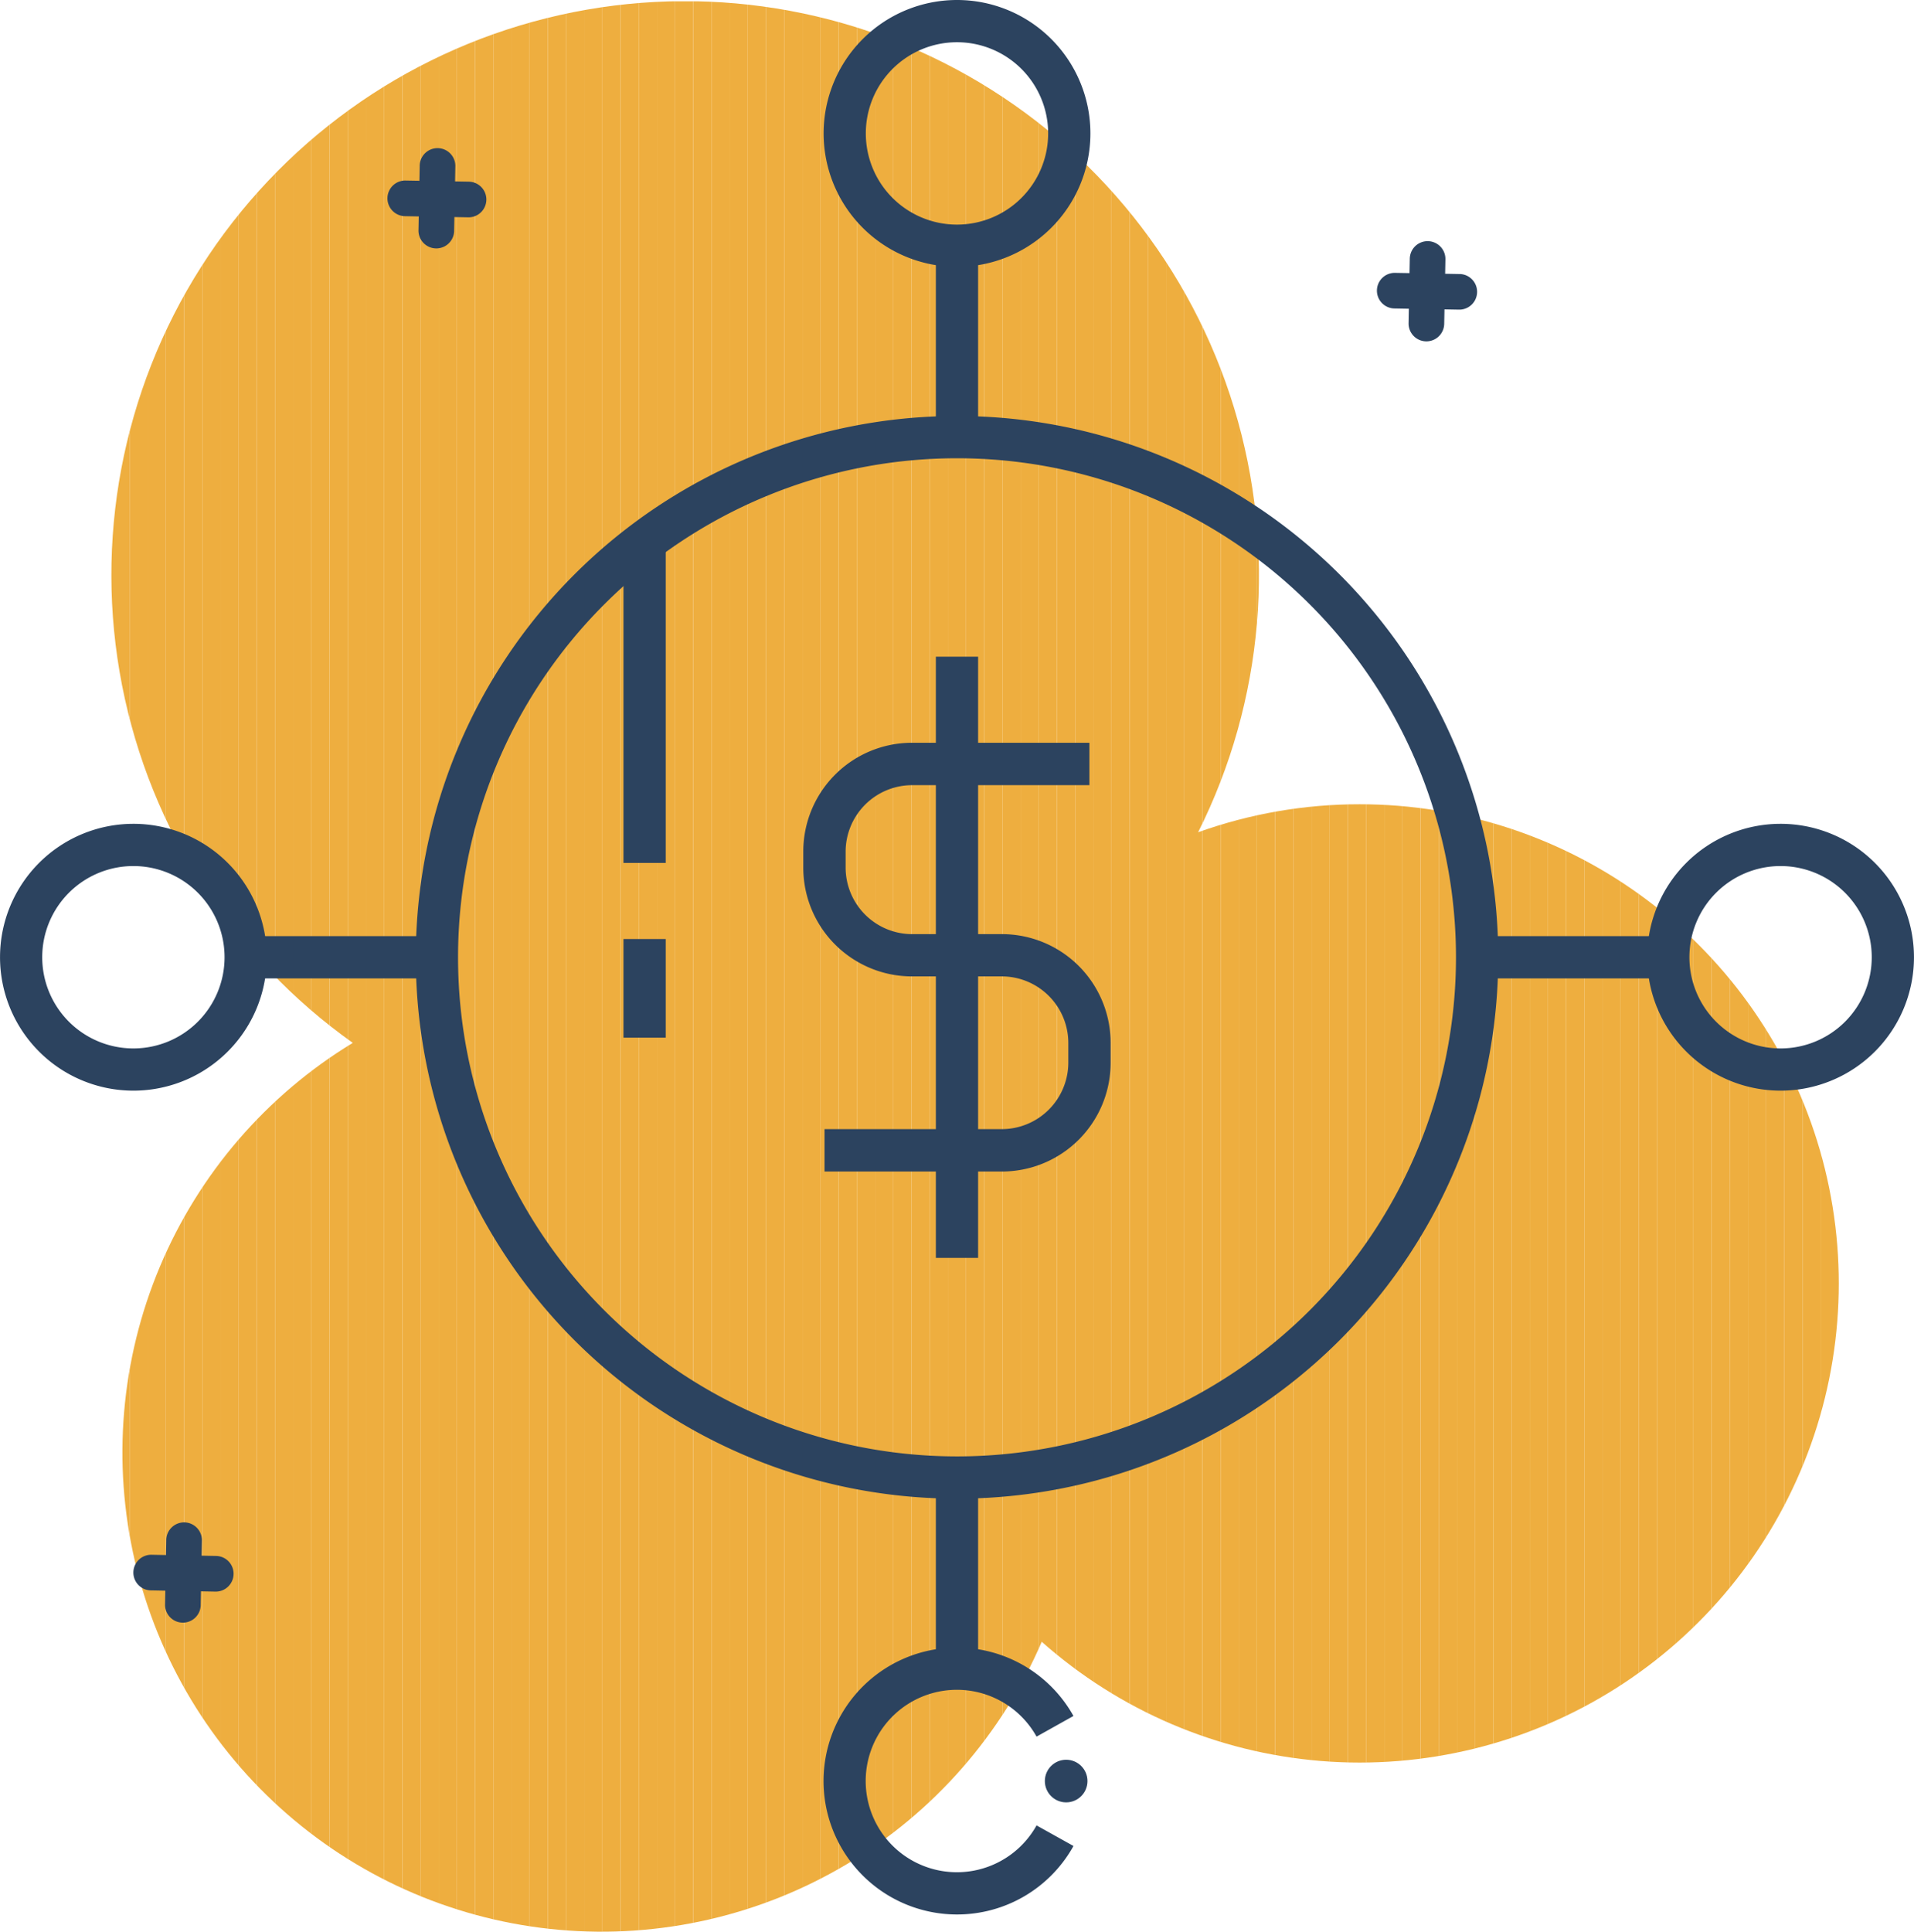
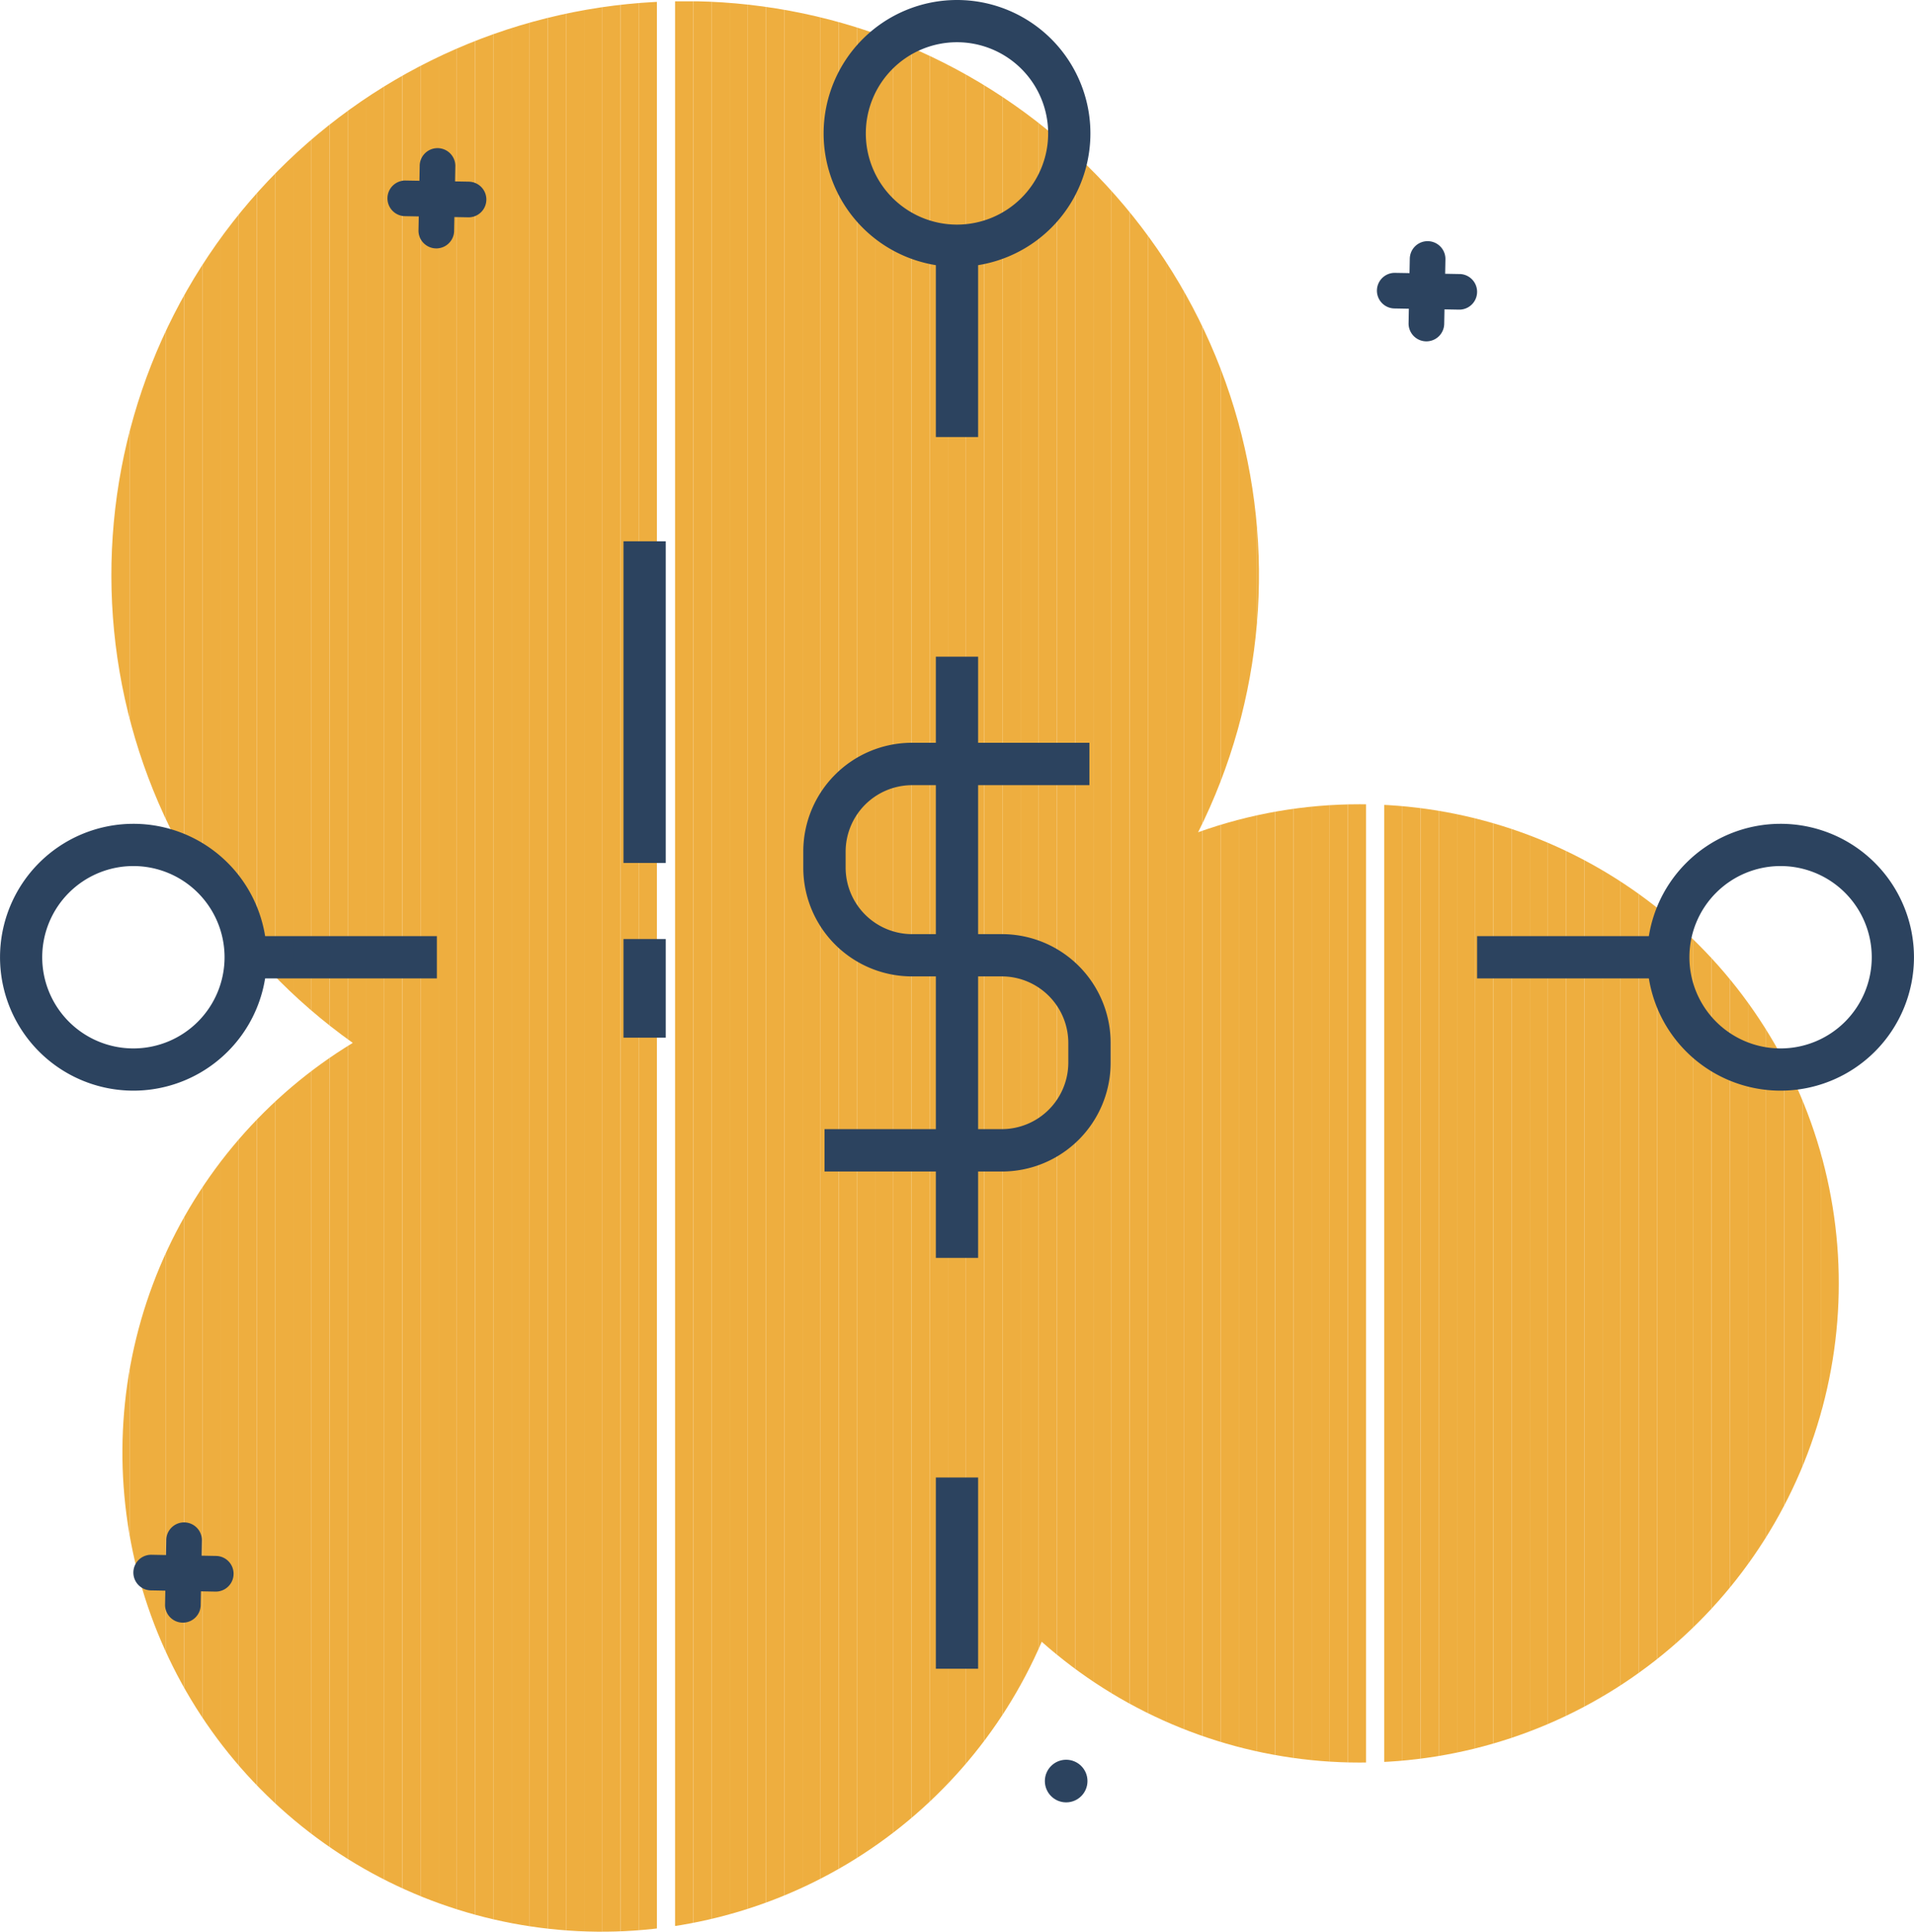
<svg xmlns="http://www.w3.org/2000/svg" width="63.235" height="63.809" viewBox="0 0 63.235 63.809">
  <defs>
    <clipPath id="clip-path">
      <path id="Path_5423" data-name="Path 5423" d="M171.59,4947.736a15.807,15.807,0,0,0-5.338.924,18.957,18.957,0,1,0-27.929,6.958,15.83,15.83,0,1,0,22.762,19.782,15.827,15.827,0,1,0,10.5-27.664Z" transform="translate(-130.346 -4921.205)" fill="none" />
    </clipPath>
  </defs>
  <g id="create-join-play-games" transform="translate(0 0)">
    <g id="Group_4112" data-name="Group 4112" transform="translate(3.678 0.035)">
      <g id="Group_4111" data-name="Group 4111" transform="translate(0 0)" clip-path="url(#clip-path)">
        <path id="Path_5421" data-name="Path 5421" d="M130.35,4921.22Z" transform="translate(-130.348 -4921.212)" fill="#eeae3f" />
        <rect id="Rectangle_1823" data-name="Rectangle 1823" width="0.601" height="63.764" transform="translate(0.002 0.009)" fill="#eeae3f" />
        <rect id="Rectangle_1824" data-name="Rectangle 1824" width="0.601" height="63.764" transform="translate(0.603 0.009)" fill="#eeae3f" />
        <rect id="Rectangle_1825" data-name="Rectangle 1825" width="0.601" height="63.764" transform="translate(1.204 0.009)" fill="#eeae3f" />
        <rect id="Rectangle_1826" data-name="Rectangle 1826" width="0.601" height="63.764" transform="translate(1.805 0.009)" fill="#eeae3f" />
        <rect id="Rectangle_1827" data-name="Rectangle 1827" width="0.601" height="63.764" transform="translate(2.405 0.009)" fill="#eeae3f" />
        <rect id="Rectangle_1828" data-name="Rectangle 1828" width="0.601" height="63.764" transform="translate(3.006 0.009)" fill="#eeae3f" />
        <rect id="Rectangle_1829" data-name="Rectangle 1829" width="0.601" height="63.764" transform="translate(3.607 0.009)" fill="#eeae3f" />
        <rect id="Rectangle_1830" data-name="Rectangle 1830" width="0.601" height="63.764" transform="translate(4.208 0.009)" fill="#eeae3f" />
        <rect id="Rectangle_1831" data-name="Rectangle 1831" width="0.601" height="63.764" transform="translate(4.808 0.009)" fill="#eeae3f" />
        <rect id="Rectangle_1832" data-name="Rectangle 1832" width="0.601" height="63.764" transform="translate(5.409 0.009)" fill="#eeae3f" />
        <rect id="Rectangle_1833" data-name="Rectangle 1833" width="0.601" height="63.764" transform="translate(6.01 0.009)" fill="#eeae3f" />
        <rect id="Rectangle_1834" data-name="Rectangle 1834" width="0.601" height="63.764" transform="translate(6.61 0.009)" fill="#eeae3f" />
        <rect id="Rectangle_1835" data-name="Rectangle 1835" width="0.601" height="63.764" transform="translate(7.211 0.009)" fill="#eeae3f" />
        <rect id="Rectangle_1836" data-name="Rectangle 1836" width="0.601" height="63.764" transform="translate(7.812 0.009)" fill="#eeae3f" />
        <rect id="Rectangle_1837" data-name="Rectangle 1837" width="0.601" height="63.764" transform="translate(8.413 0.009)" fill="#eeae3f" />
        <rect id="Rectangle_1838" data-name="Rectangle 1838" width="0.601" height="63.764" transform="translate(9.013 0.009)" fill="#eeae3f" />
        <rect id="Rectangle_1839" data-name="Rectangle 1839" width="0.601" height="63.764" transform="translate(9.614 0.009)" fill="#eeae3f" />
        <rect id="Rectangle_1840" data-name="Rectangle 1840" width="0.601" height="63.764" transform="translate(10.215 0.009)" fill="#eeae3f" />
        <rect id="Rectangle_1841" data-name="Rectangle 1841" width="0.601" height="63.764" transform="translate(10.816 0.009)" fill="#eeae3f" />
        <rect id="Rectangle_1842" data-name="Rectangle 1842" width="0.601" height="63.764" transform="translate(11.416 0.009)" fill="#eeae3f" />
        <rect id="Rectangle_1843" data-name="Rectangle 1843" width="0.601" height="63.764" transform="translate(12.017 0.009)" fill="#eeae3f" />
        <rect id="Rectangle_1844" data-name="Rectangle 1844" width="0.601" height="63.764" transform="translate(12.618 0.009)" fill="#eeae3f" />
        <rect id="Rectangle_1845" data-name="Rectangle 1845" width="0.601" height="63.764" transform="translate(13.219 0.009)" fill="#eeae3f" />
        <rect id="Rectangle_1846" data-name="Rectangle 1846" width="0.601" height="63.764" transform="translate(13.819 0.009)" fill="#eeae3f" />
        <rect id="Rectangle_1847" data-name="Rectangle 1847" width="0.601" height="63.764" transform="translate(14.42 0.009)" fill="#eeae3f" />
        <rect id="Rectangle_1848" data-name="Rectangle 1848" width="0.601" height="63.764" transform="translate(15.021 0.009)" fill="#eeae3f" />
        <rect id="Rectangle_1849" data-name="Rectangle 1849" width="0.601" height="63.764" transform="translate(15.622 0.009)" fill="#eeae3f" />
        <rect id="Rectangle_1850" data-name="Rectangle 1850" width="0.601" height="63.764" transform="translate(16.222 0.009)" fill="#eeae3f" />
        <rect id="Rectangle_1851" data-name="Rectangle 1851" width="0.601" height="63.764" transform="translate(16.823 0.009)" fill="#eeae3f" />
        <rect id="Rectangle_1852" data-name="Rectangle 1852" width="0.601" height="63.764" transform="translate(17.424 0.009)" fill="#eeae3f" />
-         <rect id="Rectangle_1853" data-name="Rectangle 1853" width="0.601" height="63.764" transform="translate(18.025 0.009)" fill="#eeae3f" />
        <rect id="Rectangle_1854" data-name="Rectangle 1854" width="0.601" height="63.764" transform="translate(18.625 0.009)" fill="#eeae3f" />
        <rect id="Rectangle_1855" data-name="Rectangle 1855" width="0.601" height="63.764" transform="translate(19.226 0.009)" fill="#eeae3f" />
        <rect id="Rectangle_1856" data-name="Rectangle 1856" width="0.601" height="63.764" transform="translate(19.827 0.009)" fill="#eeae3f" />
        <rect id="Rectangle_1857" data-name="Rectangle 1857" width="0.601" height="63.764" transform="translate(20.428 0.009)" fill="#eeae3f" />
        <rect id="Rectangle_1858" data-name="Rectangle 1858" width="0.601" height="63.764" transform="translate(21.029 0.009)" fill="#eeae3f" />
        <rect id="Rectangle_1859" data-name="Rectangle 1859" width="0.601" height="63.764" transform="translate(21.629 0.009)" fill="#eeae3f" />
        <rect id="Rectangle_1860" data-name="Rectangle 1860" width="0.601" height="63.764" transform="translate(22.23 0.009)" fill="#eeae3f" />
        <rect id="Rectangle_1861" data-name="Rectangle 1861" width="0.601" height="63.764" transform="translate(22.831 0.009)" fill="#eeae3f" />
        <rect id="Rectangle_1862" data-name="Rectangle 1862" width="0.601" height="63.764" transform="translate(23.432 0.009)" fill="#eeae3f" />
        <rect id="Rectangle_1863" data-name="Rectangle 1863" width="0.601" height="63.764" transform="translate(24.032 0.009)" fill="#eeae3f" />
        <rect id="Rectangle_1864" data-name="Rectangle 1864" width="0.601" height="63.764" transform="translate(24.633 0.009)" fill="#eeae3f" />
        <rect id="Rectangle_1865" data-name="Rectangle 1865" width="0.601" height="63.764" transform="translate(25.234 0.009)" fill="#eeae3f" />
        <rect id="Rectangle_1866" data-name="Rectangle 1866" width="0.601" height="63.764" transform="translate(25.835 0.009)" fill="#eeae3f" />
        <rect id="Rectangle_1867" data-name="Rectangle 1867" width="0.601" height="63.764" transform="translate(26.435 0.009)" fill="#eeae3f" />
        <rect id="Rectangle_1868" data-name="Rectangle 1868" width="0.601" height="63.764" transform="translate(27.036 0.009)" fill="#eeae3f" />
        <rect id="Rectangle_1869" data-name="Rectangle 1869" width="0.601" height="63.764" transform="translate(27.637 0.009)" fill="#eeae3f" />
        <rect id="Rectangle_1870" data-name="Rectangle 1870" width="0.601" height="63.764" transform="translate(28.238 0.009)" fill="#eeae3f" />
        <rect id="Rectangle_1871" data-name="Rectangle 1871" width="0.601" height="63.764" transform="translate(28.838 0.009)" fill="#eeae3f" />
        <rect id="Rectangle_1872" data-name="Rectangle 1872" width="0.601" height="63.764" transform="translate(29.439 0.009)" fill="#eeae3f" />
        <rect id="Rectangle_1873" data-name="Rectangle 1873" width="0.601" height="63.764" transform="translate(30.04 0.009)" fill="#eeae3f" />
        <rect id="Rectangle_1874" data-name="Rectangle 1874" width="0.601" height="63.764" transform="translate(30.641 0.009)" fill="#eeae3f" />
        <rect id="Rectangle_1875" data-name="Rectangle 1875" width="0.601" height="63.764" transform="translate(31.241 0.009)" fill="#eeae3f" />
        <rect id="Rectangle_1876" data-name="Rectangle 1876" width="0.601" height="63.764" transform="translate(31.842 0.009)" fill="#eeae3f" />
        <rect id="Rectangle_1877" data-name="Rectangle 1877" width="0.601" height="63.764" transform="translate(32.443 0.009)" fill="#eeae3f" />
        <rect id="Rectangle_1878" data-name="Rectangle 1878" width="0.601" height="63.764" transform="translate(33.044 0.009)" fill="#eeae3f" />
        <rect id="Rectangle_1879" data-name="Rectangle 1879" width="0.601" height="63.764" transform="translate(33.645 0.009)" fill="#eeae3f" />
        <rect id="Rectangle_1880" data-name="Rectangle 1880" width="0.601" height="63.764" transform="translate(34.245 0.009)" fill="#eeae3f" />
        <rect id="Rectangle_1881" data-name="Rectangle 1881" width="0.601" height="63.764" transform="translate(34.846 0.009)" fill="#eeae3f" />
        <rect id="Rectangle_1882" data-name="Rectangle 1882" width="0.601" height="63.764" transform="translate(35.446 0.009)" fill="#eeae3f" />
        <rect id="Rectangle_1883" data-name="Rectangle 1883" width="0.601" height="63.764" transform="translate(36.047 0.009)" fill="#eeae3f" />
        <rect id="Rectangle_1884" data-name="Rectangle 1884" width="0.601" height="63.764" transform="translate(36.648 0.009)" fill="#eeae3f" />
        <rect id="Rectangle_1885" data-name="Rectangle 1885" width="0.601" height="63.764" transform="translate(37.249 0.009)" fill="#eeae3f" />
        <rect id="Rectangle_1886" data-name="Rectangle 1886" width="0.601" height="63.764" transform="translate(37.849 0.009)" fill="#eeae3f" />
        <rect id="Rectangle_1887" data-name="Rectangle 1887" width="0.601" height="63.764" transform="translate(38.45 0.009)" fill="#eeae3f" />
        <rect id="Rectangle_1888" data-name="Rectangle 1888" width="0.601" height="63.764" transform="translate(39.051 0.009)" fill="#eeae3f" />
        <rect id="Rectangle_1889" data-name="Rectangle 1889" width="0.601" height="63.764" transform="translate(39.652 0.009)" fill="#eeae3f" />
        <rect id="Rectangle_1890" data-name="Rectangle 1890" width="0.601" height="63.764" transform="translate(40.252 0.009)" fill="#eeae3f" />
        <rect id="Rectangle_1891" data-name="Rectangle 1891" width="0.601" height="63.764" transform="translate(40.853 0.009)" fill="#eeae3f" />
-         <rect id="Rectangle_1892" data-name="Rectangle 1892" width="0.601" height="63.764" transform="translate(41.454 0.009)" fill="#eeae3f" />
        <rect id="Rectangle_1893" data-name="Rectangle 1893" width="0.601" height="63.764" transform="translate(42.055 0.009)" fill="#eeae3f" />
        <rect id="Rectangle_1894" data-name="Rectangle 1894" width="0.601" height="63.764" transform="translate(42.655 0.009)" fill="#eeae3f" />
        <rect id="Rectangle_1895" data-name="Rectangle 1895" width="0.601" height="63.764" transform="translate(43.256 0.009)" fill="#eeae3f" />
        <rect id="Rectangle_1896" data-name="Rectangle 1896" width="0.601" height="63.764" transform="translate(43.857 0.009)" fill="#eeae3f" />
        <rect id="Rectangle_1897" data-name="Rectangle 1897" width="0.601" height="63.764" transform="translate(44.458 0.009)" fill="#eeae3f" />
        <rect id="Rectangle_1898" data-name="Rectangle 1898" width="0.601" height="63.764" transform="translate(45.059 0.009)" fill="#eeae3f" />
        <rect id="Rectangle_1899" data-name="Rectangle 1899" width="0.601" height="63.764" transform="translate(45.659 0.009)" fill="#eeae3f" />
        <rect id="Rectangle_1900" data-name="Rectangle 1900" width="0.601" height="63.764" transform="translate(46.26 0.009)" fill="#eeae3f" />
        <rect id="Rectangle_1901" data-name="Rectangle 1901" width="0.601" height="63.764" transform="translate(46.861 0.009)" fill="#eeae3f" />
        <rect id="Rectangle_1902" data-name="Rectangle 1902" width="0.601" height="63.764" transform="translate(47.462 0.009)" fill="#eeae3f" />
        <rect id="Rectangle_1903" data-name="Rectangle 1903" width="0.601" height="63.764" transform="translate(48.062 0.009)" fill="#eeae3f" />
        <rect id="Rectangle_1904" data-name="Rectangle 1904" width="0.601" height="63.764" transform="translate(48.663 0.009)" fill="#eeae3f" />
        <rect id="Rectangle_1905" data-name="Rectangle 1905" width="0.601" height="63.764" transform="translate(49.264 0.009)" fill="#eeae3f" />
        <rect id="Rectangle_1906" data-name="Rectangle 1906" width="0.601" height="63.764" transform="translate(49.865 0.009)" fill="#eeae3f" />
        <rect id="Rectangle_1907" data-name="Rectangle 1907" width="0.601" height="63.764" transform="translate(50.465 0.009)" fill="#eeae3f" />
        <rect id="Rectangle_1908" data-name="Rectangle 1908" width="0.601" height="63.764" transform="translate(51.066 0.009)" fill="#eeae3f" />
        <rect id="Rectangle_1909" data-name="Rectangle 1909" width="0.601" height="63.764" transform="translate(51.667 0.009)" fill="#eeae3f" />
        <rect id="Rectangle_1910" data-name="Rectangle 1910" width="0.601" height="63.764" transform="translate(52.268 0.009)" fill="#eeae3f" />
        <rect id="Rectangle_1911" data-name="Rectangle 1911" width="0.601" height="63.764" transform="translate(52.868 0.009)" fill="#eeae3f" />
        <rect id="Rectangle_1912" data-name="Rectangle 1912" width="0.601" height="63.764" transform="translate(53.469 0.009)" fill="#eeae3f" />
        <rect id="Rectangle_1913" data-name="Rectangle 1913" width="0.601" height="63.764" transform="translate(54.07 0.009)" fill="#eeae3f" />
        <rect id="Rectangle_1914" data-name="Rectangle 1914" width="0.601" height="63.764" transform="translate(54.671 0.009)" fill="#eeae3f" />
        <rect id="Rectangle_1915" data-name="Rectangle 1915" width="0.601" height="63.764" transform="translate(55.271 0.009)" fill="#eeae3f" />
        <rect id="Rectangle_1916" data-name="Rectangle 1916" width="0.601" height="63.764" transform="translate(55.872 0.009)" fill="#eeae3f" />
        <rect id="Rectangle_1917" data-name="Rectangle 1917" width="0.601" height="63.764" transform="translate(56.473 0.009)" fill="#eeae3f" />
        <path id="Path_5422" data-name="Path 5422" d="M243.165,5047.27Z" transform="translate(-186.091 -4983.495)" fill="#eeae3f" />
      </g>
    </g>
-     <path id="Path_5424" data-name="Path 5424" d="M168.109,4984.059a17.881,17.881,0,1,1,17.882-17.881A17.881,17.881,0,0,1,168.109,4984.059Zm0-34.366a16.485,16.485,0,1,0,16.486,16.486,16.485,16.485,0,0,0-16.486-16.486Z" transform="translate(-136.492 -4934.556)" fill="#2c435f" />
-     <path id="Path_5425" data-name="Path 5425" d="M181.27,4929.95a4.407,4.407,0,1,1,4.408-4.408A4.407,4.407,0,0,1,181.27,4929.95Zm0-7.419a3.012,3.012,0,1,0,3.012,3.012,3.012,3.012,0,0,0-3.012-3.012Z" transform="translate(-149.653 -4921.136)" fill="#2c435f" />
+     <path id="Path_5425" data-name="Path 5425" d="M181.27,4929.95a4.407,4.407,0,1,1,4.408-4.408A4.407,4.407,0,0,1,181.27,4929.95Zm0-7.419a3.012,3.012,0,1,0,3.012,3.012,3.012,3.012,0,0,0-3.012-3.012" transform="translate(-149.653 -4921.136)" fill="#2c435f" />
    <path id="Path_5426" data-name="Path 5426" d="M182.1,4983.8H176.24v-1.4H182.1a2.2,2.2,0,0,0,2.194-2.194v-.658a2.2,2.2,0,0,0-2.194-2.193h-2.97a3.592,3.592,0,0,1-3.592-3.591v-.535a3.592,3.592,0,0,1,3.592-3.591h5.861v1.4h-5.861a2.2,2.2,0,0,0-2.193,2.193v.534a2.2,2.2,0,0,0,2.193,2.194h2.97a3.592,3.592,0,0,1,3.592,3.592v.657A3.592,3.592,0,0,1,182.1,4983.8Z" transform="translate(-148.999 -4945.103)" fill="#2c435f" />
    <rect id="Rectangle_1918" data-name="Rectangle 1918" width="1.396" height="19.859" transform="translate(30.919 21.691)" fill="#2c435f" />
    <rect id="Rectangle_1919" data-name="Rectangle 1919" width="1.396" height="6.317" transform="translate(30.919 8.119)" fill="#2c435f" />
-     <path id="Path_5428" data-name="Path 5428" d="M181.268,5037.528a4.408,4.408,0,1,1,3.849-6.557l-1.219.682a3.013,3.013,0,1,0,0,2.933l1.22.68A4.4,4.4,0,0,1,181.268,5037.528Z" transform="translate(-149.652 -4974.29)" fill="#2c435f" />
    <rect id="Rectangle_1920" data-name="Rectangle 1920" width="1.396" height="6.317" transform="translate(30.919 48.804)" fill="#2c435f" />
    <path id="Path_5429" data-name="Path 5429" d="M235.057,4983.74a4.407,4.407,0,1,1,4.407-4.408A4.408,4.408,0,0,1,235.057,4983.74Zm0-7.419a3.012,3.012,0,1,0,3.012,3.012,3.012,3.012,0,0,0-3.012-3.012Z" transform="translate(-176.23 -4947.714)" fill="#2c435f" />
    <rect id="Rectangle_1921" data-name="Rectangle 1921" width="6.317" height="1.396" transform="translate(48.801 30.922)" fill="#2c435f" />
    <path id="Path_5430" data-name="Path 5430" d="M127.483,4983.74a4.407,4.407,0,1,1,4.408-4.408A4.408,4.408,0,0,1,127.483,4983.74Zm0-7.419a3.012,3.012,0,1,0,3.012,3.012,3.012,3.012,0,0,0-3.012-3.012Z" transform="translate(-123.076 -4947.714)" fill="#2c435f" />
    <rect id="Rectangle_1922" data-name="Rectangle 1922" width="6.317" height="1.396" transform="translate(8.116 30.922)" fill="#2c435f" />
    <path id="Path_5431" data-name="Path 5431" d="M151.083,4931.924l-.478-.009.009-.477a.589.589,0,1,0-1.177-.022l-.009.478-.478-.008a.589.589,0,0,0-.022,1.177l.478.009-.009.478a.589.589,0,0,0,1.177.022l.009-.479.478.009a.589.589,0,0,0,.022-1.177Z" transform="translate(-135.571 -4925.923)" fill="#2c435f" />
    <path id="Path_5432" data-name="Path 5432" d="M215.732,4937.969l-.478-.009.009-.478a.588.588,0,0,0-1.177-.021l-.009.477-.478-.008a.588.588,0,1,0-.022,1.176l.478.009-.009.478a.588.588,0,0,0,1.177.022l.009-.479.478.009a.588.588,0,1,0,.022-1.177Z" transform="translate(-167.509 -4928.917)" fill="#2c435f" />
    <path id="Path_5433" data-name="Path 5433" d="M134.519,5021.655l-.478-.009.009-.478a.589.589,0,1,0-1.177-.021l-.009.478-.478-.009a.588.588,0,1,0-.022,1.177l.478.009-.009.479a.589.589,0,0,0,1.177.021l.009-.478.478.009a.589.589,0,0,0,.022-1.178Z" transform="translate(-127.38 -4970.26)" fill="#2c435f" />
    <circle id="Ellipse_705" data-name="Ellipse 705" cx="0.704" cy="0.704" r="0.704" transform="translate(34.52 58.127)" fill="#2c435f" />
    <rect id="Rectangle_1923" data-name="Rectangle 1923" width="1.396" height="10.624" transform="translate(20.599 17.88)" fill="#2c435f" />
    <rect id="Rectangle_1924" data-name="Rectangle 1924" width="1.396" height="3.258" transform="translate(20.599 31.018)" fill="#2c435f" />
  </g>
</svg>